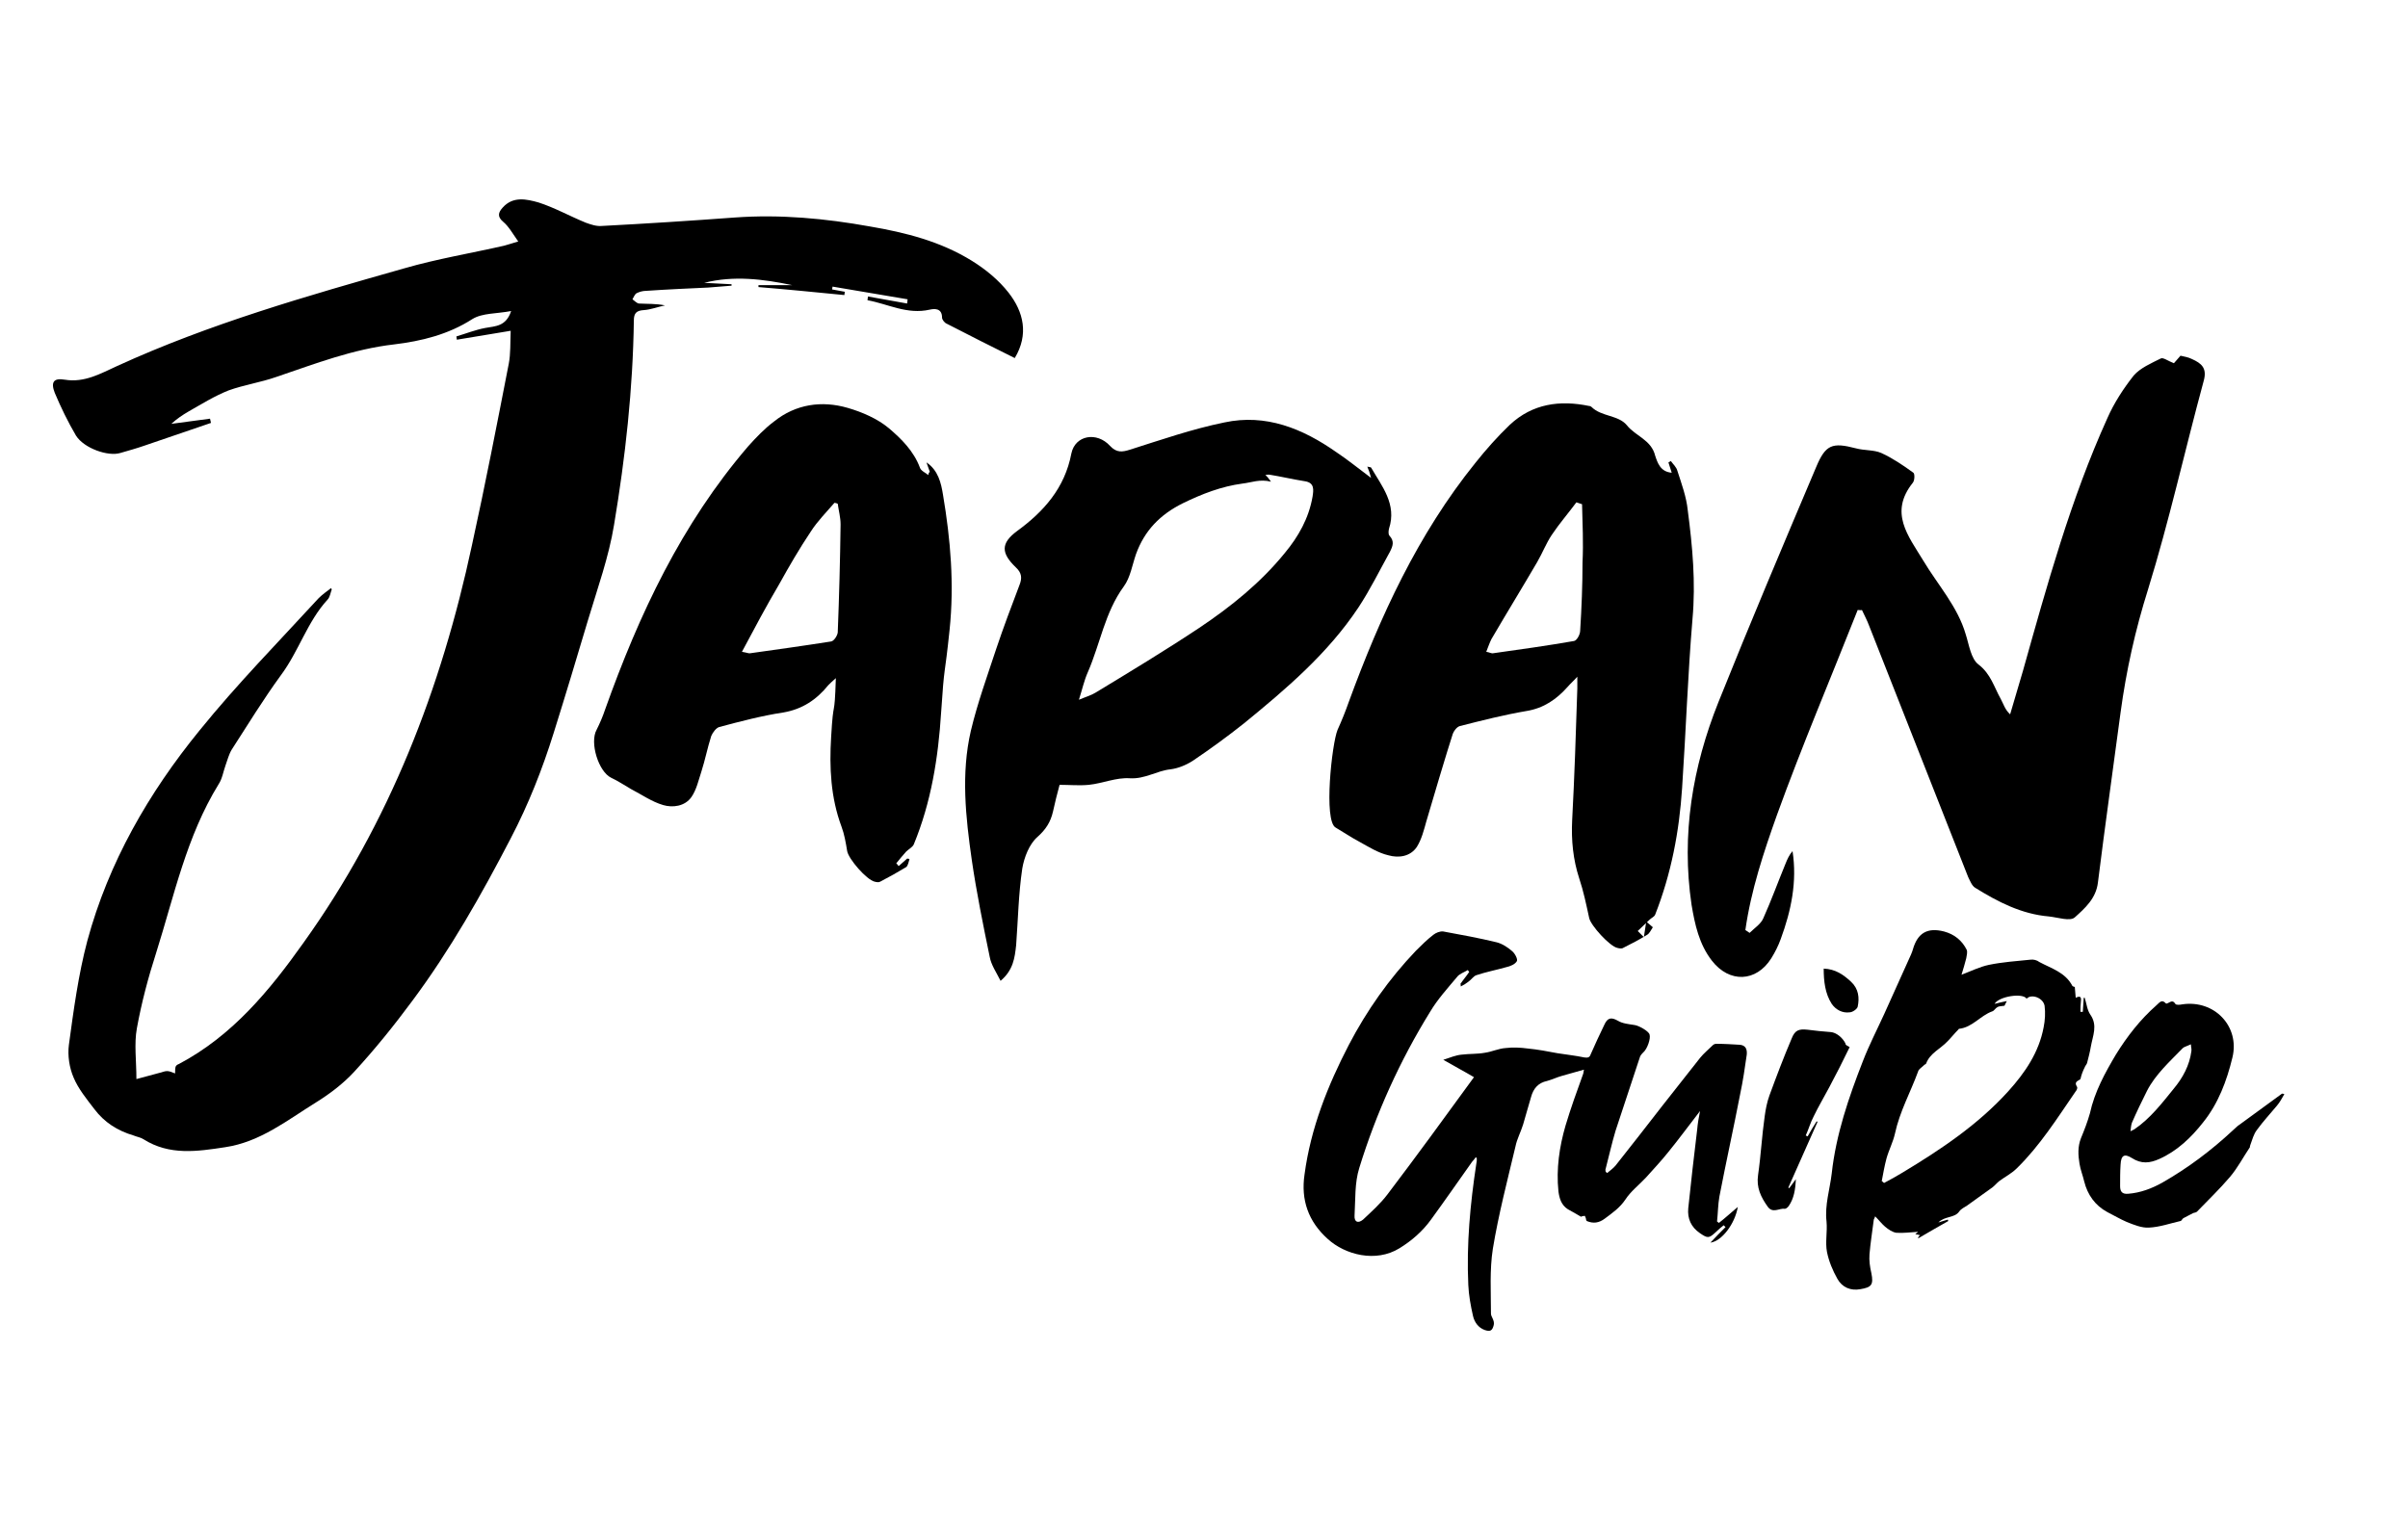
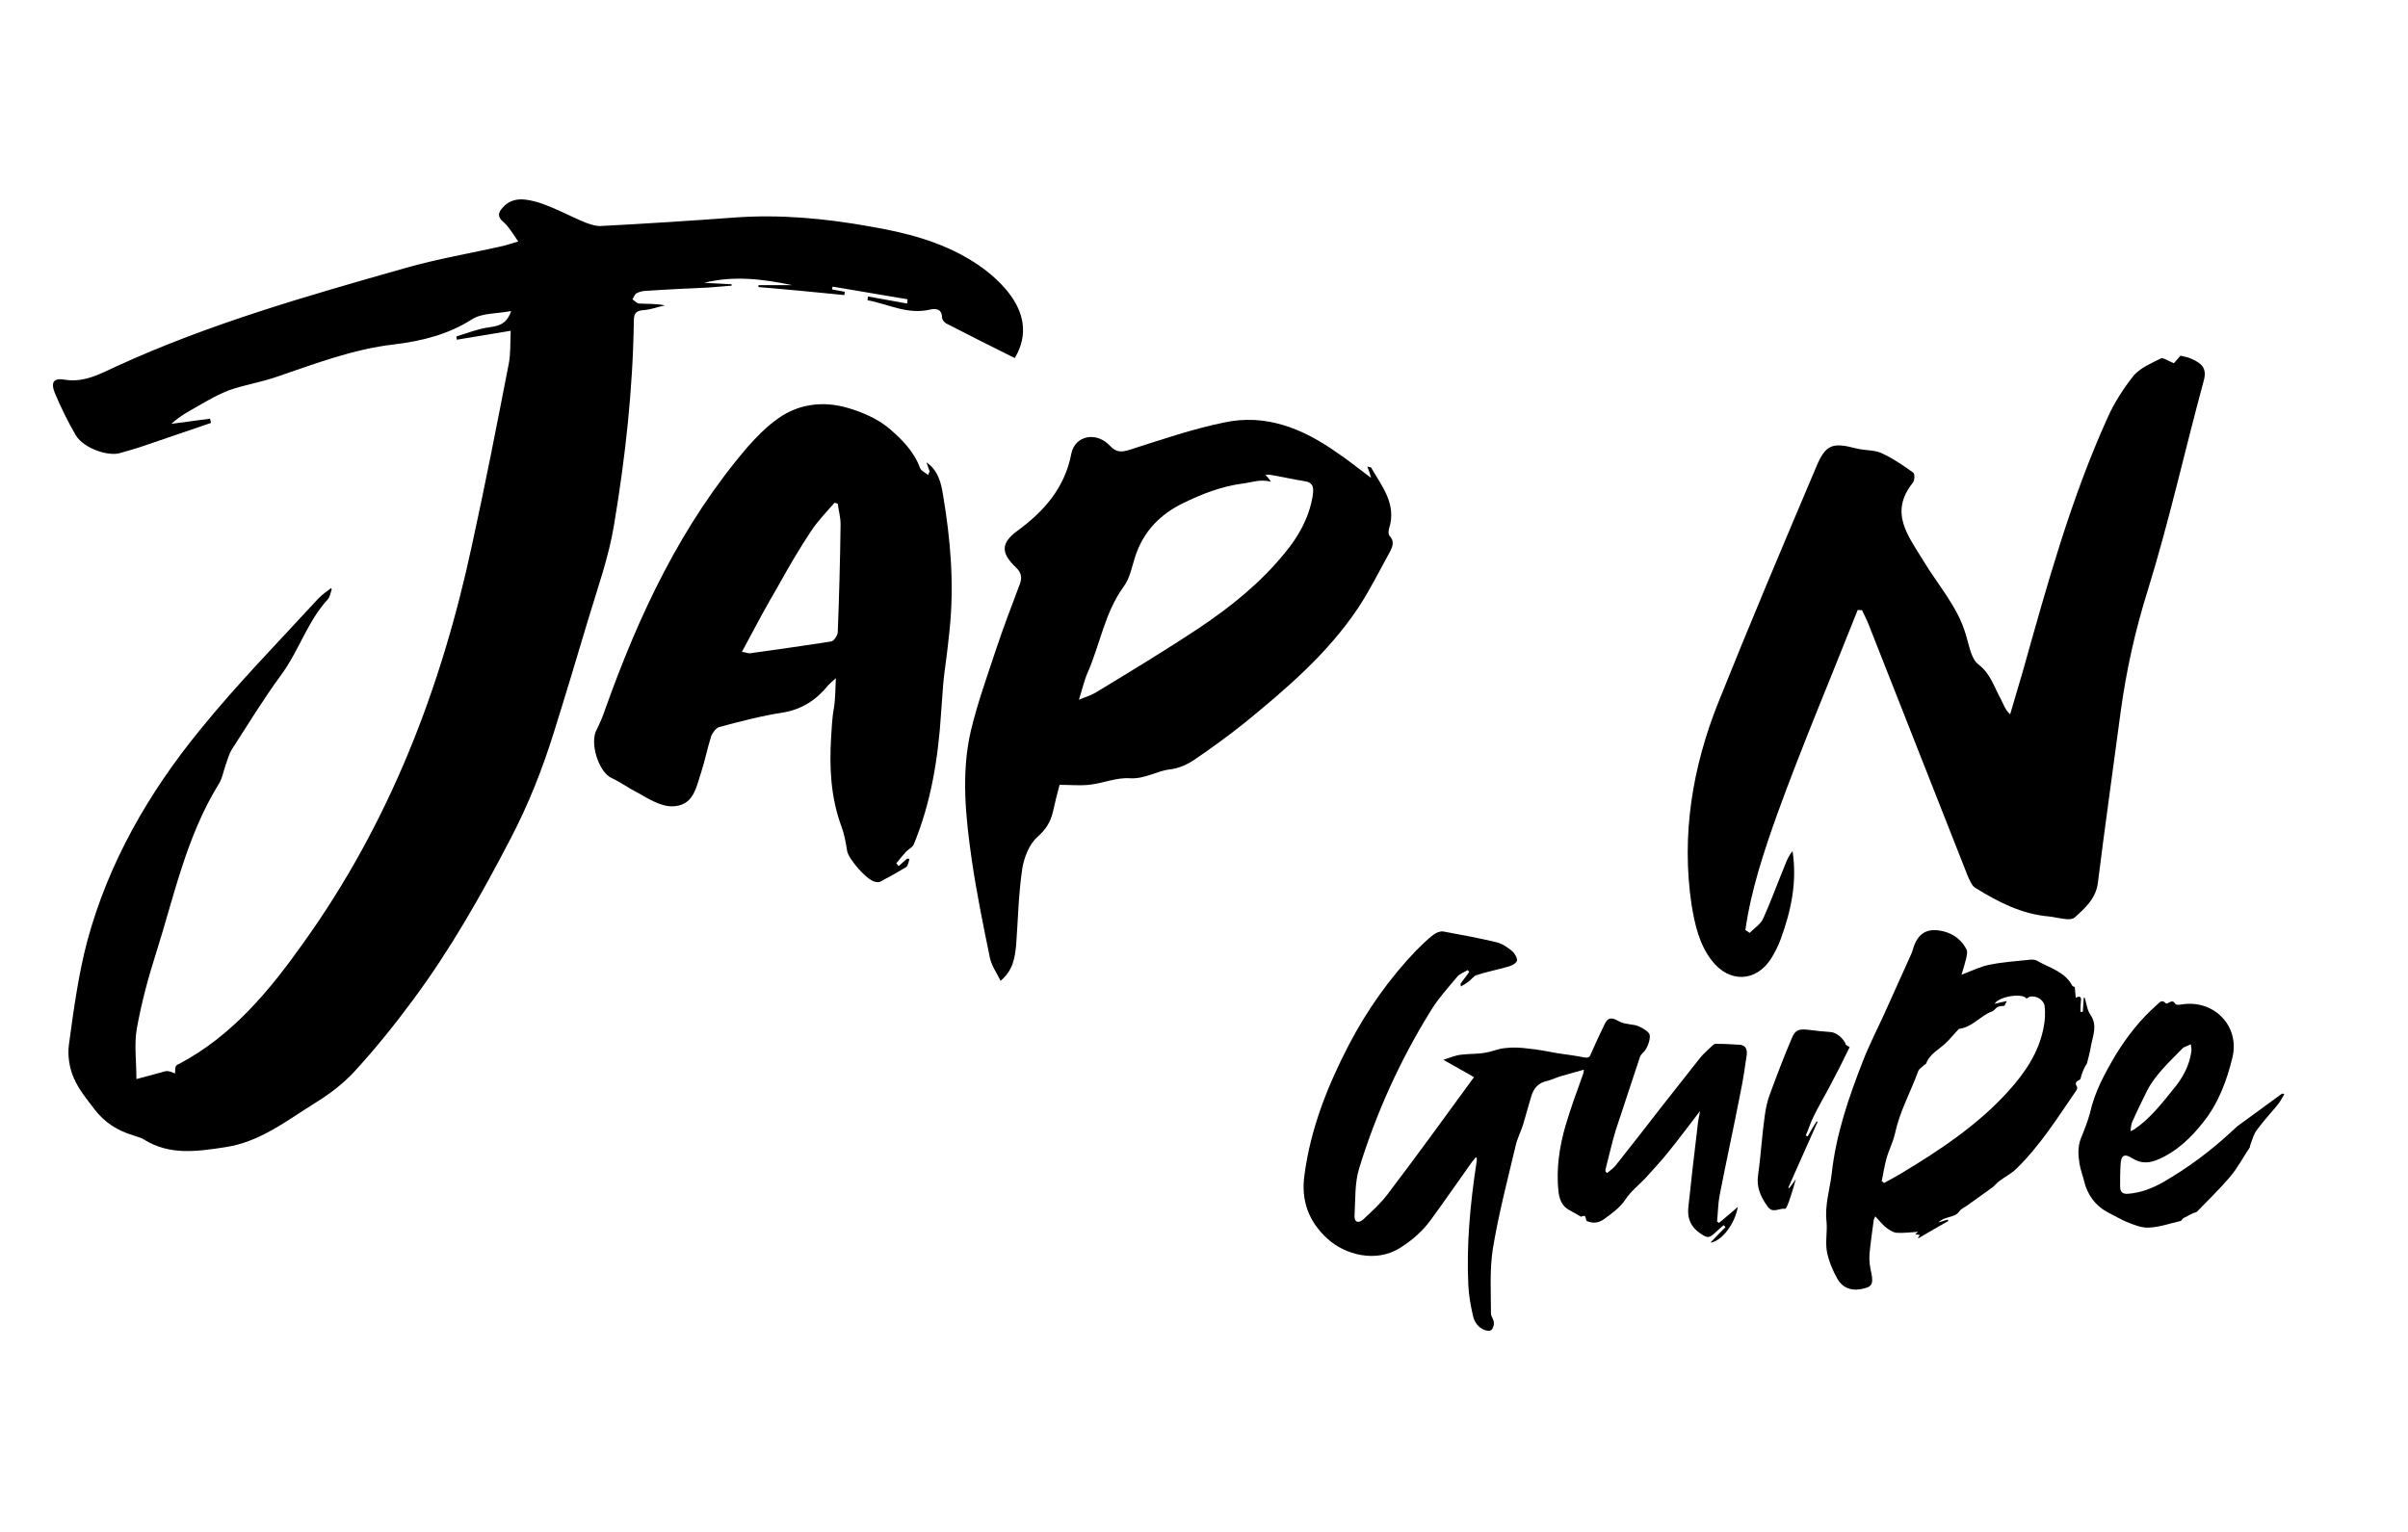
<svg xmlns="http://www.w3.org/2000/svg" width="88" height="56" viewBox="0 0 88 56" fill="none">
  <path d="M12.125 21.542C12.074 21.68 12.056 21.834 11.97 21.92C11.229 22.728 10.918 23.81 10.263 24.686C9.624 25.563 9.055 26.491 8.469 27.401C8.365 27.573 8.314 27.779 8.245 27.968C8.158 28.209 8.124 28.467 7.986 28.673C6.813 30.58 6.365 32.745 5.709 34.824C5.416 35.735 5.174 36.645 5.002 37.59C4.898 38.157 4.985 38.776 4.985 39.446C5.347 39.343 5.588 39.291 5.813 39.223C5.916 39.205 6.002 39.154 6.106 39.154C6.209 39.154 6.296 39.205 6.399 39.24C6.399 39.154 6.399 39.068 6.416 38.999C6.434 38.948 6.485 38.913 6.537 38.896C8.486 37.865 9.849 36.216 11.091 34.463C14.23 30.082 16.127 25.168 17.248 19.927C17.731 17.728 18.162 15.511 18.593 13.295C18.663 12.934 18.645 12.539 18.663 12.092C17.955 12.212 17.334 12.315 16.696 12.418C16.696 12.384 16.679 12.35 16.679 12.298C17.024 12.195 17.369 12.058 17.731 11.989C18.111 11.92 18.49 11.937 18.68 11.37C18.145 11.473 17.628 11.439 17.265 11.662C16.386 12.229 15.403 12.47 14.402 12.59C12.902 12.762 11.522 13.295 10.107 13.776C9.521 13.982 8.917 14.068 8.348 14.274C7.831 14.48 7.365 14.773 6.882 15.047C6.675 15.168 6.468 15.305 6.261 15.494C6.727 15.425 7.21 15.374 7.675 15.305C7.693 15.357 7.693 15.408 7.71 15.46C6.899 15.735 6.106 16.01 5.295 16.285C5.002 16.388 4.691 16.474 4.398 16.559C3.95 16.697 3.07 16.388 2.777 15.924C2.484 15.425 2.225 14.893 2.001 14.36C1.846 13.965 1.966 13.81 2.363 13.879C3.087 13.999 3.674 13.656 4.278 13.381C7.658 11.834 11.211 10.821 14.782 9.807C15.972 9.463 17.214 9.257 18.421 8.982C18.559 8.948 18.697 8.896 18.939 8.827C18.732 8.535 18.593 8.278 18.387 8.106C18.162 7.917 18.214 7.762 18.369 7.59C18.749 7.161 19.249 7.281 19.68 7.401C20.267 7.59 20.819 7.9 21.405 8.14C21.595 8.209 21.802 8.278 21.991 8.26C23.613 8.175 25.234 8.071 26.855 7.951C28.511 7.831 30.167 7.986 31.788 8.278C33.099 8.501 34.376 8.827 35.514 9.532C36.014 9.841 36.497 10.236 36.859 10.7C37.411 11.405 37.601 12.229 37.084 13.089C36.256 12.676 35.428 12.264 34.6 11.834C34.514 11.8 34.427 11.68 34.427 11.611C34.427 11.25 34.134 11.284 33.979 11.319C33.151 11.508 32.461 11.113 31.702 10.975C31.702 10.924 31.719 10.889 31.719 10.838C32.202 10.924 32.685 11.01 33.151 11.095C33.151 11.044 33.168 10.992 33.168 10.941C32.254 10.786 31.34 10.632 30.426 10.477C30.426 10.511 30.409 10.546 30.409 10.58C30.564 10.614 30.719 10.632 30.874 10.666C30.874 10.7 30.857 10.752 30.857 10.786C29.805 10.683 28.77 10.58 27.718 10.494C27.718 10.477 27.718 10.443 27.718 10.425H28.96C27.89 10.202 26.821 10.065 25.734 10.339C26.062 10.357 26.39 10.374 26.735 10.391C26.735 10.408 26.735 10.425 26.735 10.443C26.459 10.46 26.165 10.494 25.89 10.511C25.131 10.546 24.372 10.58 23.613 10.632C23.492 10.632 23.371 10.666 23.268 10.717C23.199 10.752 23.164 10.855 23.113 10.941C23.181 10.992 23.268 11.078 23.337 11.095C23.647 11.113 23.975 11.095 24.303 11.164C24.044 11.216 23.785 11.319 23.526 11.336C23.268 11.353 23.164 11.439 23.164 11.714C23.13 14.223 22.854 16.714 22.44 19.188C22.25 20.357 21.836 21.508 21.491 22.659C21.077 24.051 20.663 25.425 20.232 26.8C19.818 28.123 19.318 29.394 18.663 30.649C17.593 32.711 16.455 34.721 15.075 36.577C14.402 37.487 13.695 38.364 12.936 39.188C12.539 39.618 12.039 39.996 11.539 40.305C10.487 40.958 9.504 41.748 8.227 41.937C7.21 42.092 6.192 42.247 5.243 41.645C5.14 41.577 5.002 41.559 4.881 41.508C4.295 41.336 3.812 41.027 3.45 40.546C3.174 40.185 2.863 39.807 2.691 39.394C2.535 39.034 2.466 38.587 2.518 38.192C2.691 36.92 2.863 35.632 3.191 34.394C3.967 31.525 5.433 28.982 7.296 26.697C8.659 25.013 10.176 23.467 11.643 21.869C11.78 21.731 11.953 21.611 12.108 21.491C12.091 21.508 12.108 21.525 12.125 21.542Z" fill="black" />
  <path d="M67.889 22.298C66.906 24.79 65.853 27.264 64.939 29.79C64.456 31.147 63.991 32.539 63.784 33.999C63.835 34.034 63.887 34.068 63.939 34.102C64.111 33.931 64.353 33.776 64.439 33.57C64.732 32.917 64.974 32.247 65.25 31.577C65.319 31.405 65.388 31.25 65.508 31.113C65.681 32.23 65.457 33.295 65.077 34.326C64.991 34.566 64.87 34.807 64.732 35.03C64.18 35.907 63.197 35.941 62.559 35.116C62.093 34.515 61.938 33.793 61.817 33.071C61.438 30.511 61.852 28.037 62.8 25.666C63.956 22.779 65.163 19.927 66.371 17.075C66.716 16.25 66.957 16.164 67.82 16.388C68.13 16.474 68.475 16.439 68.751 16.559C69.165 16.748 69.544 17.006 69.924 17.281C69.976 17.315 69.976 17.556 69.907 17.642C69.027 18.741 69.734 19.583 70.286 20.494C70.821 21.388 71.545 22.178 71.838 23.192C71.959 23.57 72.028 24.085 72.304 24.291C72.753 24.635 72.873 25.116 73.115 25.546C73.218 25.735 73.27 25.941 73.46 26.113C73.615 25.58 73.77 25.064 73.926 24.532C74.805 21.405 75.668 18.26 77.013 15.288C77.254 14.738 77.599 14.205 77.979 13.724C78.22 13.449 78.617 13.278 78.962 13.106C79.048 13.054 79.221 13.192 79.445 13.278C79.462 13.26 79.566 13.14 79.686 13.003C79.824 13.037 79.962 13.054 80.1 13.123C80.445 13.278 80.67 13.449 80.532 13.931C79.842 16.474 79.272 19.051 78.496 21.559C78.031 23.037 77.703 24.515 77.496 26.044C77.22 28.123 76.927 30.185 76.668 32.264C76.599 32.848 76.185 33.209 75.823 33.535C75.65 33.69 75.202 33.535 74.874 33.501C73.874 33.415 73.011 32.968 72.183 32.453C72.063 32.384 71.994 32.195 71.925 32.058C70.717 28.999 69.51 25.924 68.303 22.865C68.234 22.676 68.13 22.487 68.044 22.298C68.009 22.315 67.958 22.298 67.889 22.298Z" fill="black" />
-   <path d="M61.093 17.281C61.041 17.126 61.007 17.023 60.972 16.903C61.007 16.886 61.041 16.869 61.059 16.851C61.145 16.972 61.266 17.075 61.3 17.212C61.455 17.693 61.628 18.157 61.679 18.655C61.852 19.979 61.973 21.284 61.852 22.625C61.679 24.686 61.611 26.748 61.472 28.81C61.369 30.391 61.076 31.937 60.489 33.432C60.455 33.518 60.351 33.552 60.282 33.621C60.144 33.759 59.989 33.896 59.851 34.033C59.92 34.102 60.006 34.188 60.075 34.257C60.11 34.068 60.127 33.879 60.162 33.69C60.248 33.759 60.317 33.827 60.403 33.896C60.334 33.999 60.282 34.12 60.196 34.171C59.92 34.343 59.627 34.498 59.316 34.652C59.265 34.687 59.178 34.669 59.109 34.652C58.834 34.601 58.126 33.827 58.075 33.552C57.971 33.071 57.868 32.573 57.712 32.109C57.488 31.422 57.419 30.717 57.454 29.996C57.54 28.381 57.592 26.765 57.643 25.168C57.643 25.064 57.643 24.961 57.643 24.738C57.488 24.91 57.385 24.996 57.298 25.099C56.885 25.563 56.419 25.889 55.781 25.992C54.97 26.13 54.159 26.336 53.349 26.542C53.228 26.576 53.107 26.748 53.073 26.886C52.935 27.298 52.245 29.601 52.124 30.03C52.038 30.339 51.952 30.683 51.779 30.958C51.538 31.319 51.106 31.37 50.744 31.267C50.365 31.181 50.02 30.958 49.675 30.769C49.382 30.614 49.106 30.425 48.812 30.253C48.364 30.013 48.674 27.178 48.881 26.68C49.037 26.336 49.175 25.992 49.295 25.649C50.434 22.539 51.813 19.532 53.918 16.92C54.315 16.422 54.728 15.958 55.177 15.528C56.005 14.755 57.005 14.618 58.075 14.841C58.109 14.841 58.144 14.858 58.161 14.876C58.523 15.236 59.144 15.168 59.454 15.546C59.765 15.941 60.351 16.078 60.489 16.662C60.576 16.92 60.679 17.247 61.093 17.281ZM57.816 18.432C57.747 18.415 57.678 18.381 57.609 18.363C57.316 18.759 56.988 19.137 56.712 19.549C56.505 19.858 56.367 20.219 56.177 20.546C55.625 21.491 55.056 22.418 54.504 23.363C54.435 23.501 54.383 23.655 54.315 23.827C54.435 23.845 54.504 23.896 54.573 23.879C55.556 23.741 56.539 23.604 57.523 23.432C57.626 23.415 57.747 23.192 57.747 23.054C57.799 22.229 57.833 21.387 57.833 20.563C57.868 19.841 57.833 19.137 57.816 18.432Z" fill="black" />
  <path d="M33.979 17.247C33.944 17.126 33.893 17.023 33.858 16.903C34.289 17.195 34.393 17.659 34.462 18.088C34.738 19.721 34.876 21.353 34.703 23.02C34.514 24.841 34.514 24.205 34.393 26.044C34.289 27.693 34.031 29.326 33.392 30.872C33.341 30.975 33.203 31.044 33.116 31.13C32.996 31.267 32.875 31.405 32.754 31.559C32.789 31.594 32.823 31.628 32.84 31.662C32.944 31.576 33.047 31.473 33.151 31.387C33.185 31.387 33.203 31.387 33.237 31.405C33.203 31.508 33.185 31.645 33.116 31.697C32.806 31.886 32.495 32.058 32.168 32.229C32.116 32.264 32.03 32.247 31.961 32.229C31.668 32.161 31.012 31.405 30.96 31.113C30.909 30.803 30.857 30.494 30.753 30.219C30.357 29.154 30.305 28.054 30.374 26.937C30.46 25.425 30.495 26.387 30.546 24.79C30.408 24.91 30.339 24.979 30.27 25.047C29.839 25.58 29.322 25.924 28.632 26.044C27.838 26.164 27.062 26.37 26.286 26.576C26.165 26.611 26.045 26.783 25.993 26.903C25.855 27.332 25.769 27.779 25.631 28.209C25.527 28.518 25.458 28.862 25.268 29.137C25.027 29.48 24.579 29.532 24.234 29.429C23.82 29.308 23.457 29.051 23.061 28.845C22.819 28.707 22.595 28.552 22.336 28.432C21.871 28.209 21.543 27.143 21.802 26.68C21.922 26.439 22.026 26.198 22.112 25.941C23.354 22.453 24.906 19.154 27.338 16.319C27.631 15.992 27.942 15.666 28.287 15.408C29.08 14.772 30.029 14.635 30.978 14.91C31.512 15.065 32.064 15.305 32.478 15.649C32.944 16.044 33.392 16.491 33.617 17.092C33.651 17.212 33.824 17.281 33.927 17.367C33.927 17.315 33.944 17.281 33.979 17.247ZM27.114 23.827C27.321 23.862 27.373 23.896 27.424 23.879C28.408 23.741 29.391 23.604 30.374 23.449C30.477 23.432 30.598 23.243 30.615 23.123C30.667 21.8 30.702 20.494 30.719 19.171C30.719 18.913 30.65 18.673 30.615 18.415C30.581 18.398 30.529 18.381 30.495 18.381C30.201 18.724 29.874 19.051 29.632 19.429C29.218 20.047 28.839 20.7 28.477 21.353C28.011 22.143 27.58 22.951 27.114 23.827Z" fill="black" />
  <path d="M36.566 35.855C36.411 35.546 36.221 35.271 36.169 34.979C35.928 33.81 35.687 32.625 35.514 31.439C35.29 29.876 35.117 28.278 35.48 26.714C35.721 25.7 36.083 24.704 36.411 23.707C36.67 22.934 36.963 22.161 37.256 21.388C37.359 21.13 37.342 20.941 37.118 20.735C36.583 20.219 36.566 19.858 37.17 19.412C38.136 18.707 38.912 17.848 39.153 16.577C39.291 15.907 40.085 15.769 40.568 16.302C40.809 16.559 41.016 16.525 41.292 16.439C42.431 16.078 43.569 15.683 44.742 15.443C46.26 15.116 47.605 15.666 48.83 16.525C49.243 16.8 49.623 17.109 50.106 17.47C50.054 17.281 50.02 17.178 49.968 17.058C50.037 17.075 50.089 17.075 50.106 17.092C50.503 17.779 51.054 18.432 50.761 19.326C50.744 19.395 50.727 19.532 50.779 19.584C50.968 19.79 50.899 19.962 50.796 20.168C50.416 20.855 50.071 21.559 49.64 22.212C48.519 23.896 47.001 25.185 45.466 26.439C44.862 26.92 44.224 27.384 43.586 27.814C43.345 27.968 43.051 28.089 42.775 28.123C42.275 28.175 41.844 28.484 41.292 28.45C40.792 28.415 40.292 28.639 39.791 28.69C39.447 28.724 39.084 28.69 38.722 28.69C38.636 29.017 38.55 29.343 38.481 29.669C38.394 30.047 38.222 30.322 37.911 30.597C37.618 30.855 37.428 31.336 37.359 31.748C37.221 32.676 37.204 33.621 37.135 34.549C37.084 35.013 37.032 35.46 36.566 35.855ZM46.449 17.608C46.035 17.505 45.725 17.642 45.414 17.676C44.638 17.779 43.931 18.054 43.224 18.398C42.396 18.81 41.827 19.395 41.516 20.254C41.378 20.649 41.309 21.113 41.068 21.439C40.378 22.384 40.206 23.535 39.757 24.566C39.619 24.876 39.55 25.202 39.429 25.58C39.671 25.477 39.861 25.425 40.033 25.322C41.309 24.549 42.586 23.776 43.828 22.951C44.983 22.178 46.07 21.302 46.95 20.219C47.45 19.618 47.829 18.948 47.967 18.157C48.002 17.917 48.053 17.642 47.674 17.59C47.243 17.522 46.812 17.419 46.38 17.35C46.346 17.35 46.294 17.35 46.242 17.367C46.311 17.419 46.346 17.47 46.449 17.608Z" fill="black" />
  <path d="M53.366 35.975C53.469 35.821 53.59 35.683 53.693 35.528C53.676 35.511 53.659 35.494 53.642 35.46C53.504 35.546 53.331 35.597 53.245 35.717C52.9 36.13 52.538 36.525 52.262 36.989C51.158 38.776 50.295 40.683 49.675 42.693C49.502 43.243 49.537 43.845 49.502 44.429C49.485 44.669 49.623 44.738 49.813 44.583C50.123 44.291 50.451 43.999 50.709 43.656C51.779 42.247 52.814 40.821 53.866 39.377C53.521 39.171 53.159 38.982 52.745 38.742C53.004 38.656 53.211 38.57 53.417 38.553C53.693 38.518 53.987 38.535 54.263 38.484C54.521 38.449 54.763 38.329 55.022 38.312C55.297 38.278 55.574 38.295 55.832 38.329C56.194 38.364 56.557 38.432 56.919 38.501C57.246 38.553 57.574 38.587 57.902 38.656C58.023 38.673 58.092 38.656 58.126 38.553C58.281 38.192 58.454 37.831 58.626 37.47C58.747 37.195 58.885 37.178 59.127 37.315C59.299 37.419 59.523 37.436 59.73 37.47C59.886 37.487 60.248 37.693 60.282 37.814C60.334 37.968 60.196 38.346 60.058 38.467C60.006 38.518 59.937 38.587 59.92 38.673C59.627 39.566 59.334 40.443 59.04 41.336C58.902 41.8 58.799 42.264 58.678 42.728C58.661 42.762 58.678 42.797 58.678 42.831C58.695 42.848 58.713 42.865 58.73 42.882C58.833 42.797 58.954 42.711 59.04 42.608C59.609 41.886 60.179 41.164 60.748 40.425C61.214 39.841 61.662 39.257 62.128 38.673C62.266 38.501 62.438 38.364 62.593 38.209C62.628 38.175 62.68 38.157 62.714 38.157C63.007 38.157 63.283 38.175 63.577 38.192C63.801 38.209 63.853 38.364 63.835 38.553C63.766 39.034 63.697 39.515 63.594 39.996C63.352 41.25 63.076 42.487 62.835 43.742C62.783 44.034 62.783 44.343 62.749 44.652C62.766 44.669 62.8 44.687 62.818 44.704C63.059 44.515 63.283 44.309 63.508 44.12C63.404 44.738 62.921 45.374 62.507 45.425C62.697 45.219 62.869 45.047 63.059 44.858C63.042 44.841 63.007 44.807 62.99 44.79C62.887 44.876 62.8 44.944 62.697 45.047C62.456 45.271 62.404 45.271 62.128 45.082C61.8 44.858 61.662 44.549 61.697 44.171C61.8 43.209 61.904 42.247 62.024 41.284C62.041 41.078 62.076 40.872 62.128 40.614C61.714 41.147 61.352 41.645 60.972 42.109C60.713 42.436 60.42 42.745 60.144 43.054C59.903 43.312 59.592 43.553 59.403 43.845C59.196 44.154 58.92 44.343 58.644 44.549C58.437 44.704 58.23 44.738 57.988 44.635C57.971 44.618 57.954 44.566 57.954 44.532C57.937 44.498 57.919 44.446 57.919 44.446C57.867 44.446 57.798 44.463 57.781 44.48C57.609 44.377 57.453 44.291 57.298 44.205C57.057 44.051 56.988 43.81 56.953 43.553C56.867 42.728 56.988 41.92 57.212 41.147C57.402 40.511 57.626 39.893 57.85 39.274C57.867 39.24 57.867 39.188 57.885 39.102C57.592 39.188 57.333 39.257 57.091 39.326C56.902 39.377 56.729 39.463 56.539 39.515C56.212 39.583 56.039 39.79 55.953 40.099C55.849 40.443 55.763 40.769 55.66 41.113C55.574 41.388 55.435 41.645 55.384 41.903C55.09 43.14 54.763 44.394 54.556 45.649C54.435 46.422 54.487 47.23 54.487 48.02C54.487 48.14 54.625 48.26 54.59 48.432C54.539 48.638 54.47 48.69 54.263 48.621C54.021 48.535 53.883 48.329 53.831 48.106C53.745 47.728 53.676 47.35 53.659 46.972C53.59 45.477 53.728 44.016 53.952 42.539C53.969 42.47 53.969 42.419 53.969 42.35C53.969 42.333 53.952 42.333 53.935 42.298C53.883 42.367 53.849 42.419 53.797 42.47C53.297 43.175 52.797 43.896 52.296 44.583C51.986 45.013 51.589 45.357 51.141 45.632C50.278 46.164 49.157 45.872 48.519 45.288C47.812 44.652 47.536 43.862 47.674 42.934C47.898 41.25 48.519 39.687 49.295 38.192C49.951 36.937 50.761 35.786 51.744 34.755C51.951 34.549 52.158 34.343 52.383 34.171C52.469 34.102 52.624 34.034 52.745 34.051C53.4 34.171 54.056 34.291 54.694 34.446C54.901 34.498 55.108 34.635 55.263 34.772C55.367 34.858 55.47 35.065 55.435 35.133C55.367 35.254 55.194 35.322 55.039 35.357C54.677 35.46 54.314 35.528 53.952 35.649C53.849 35.683 53.762 35.821 53.659 35.889C53.573 35.958 53.486 36.01 53.383 36.061C53.383 35.992 53.383 35.975 53.366 35.975Z" fill="black" />
  <path d="M70.096 45.236C70.114 45.219 70.131 45.185 70.165 45.151C70.114 45.133 70.062 45.133 69.993 45.116C70.027 45.082 70.062 45.065 70.096 45.03C69.803 45.047 69.562 45.082 69.303 45.065C69.165 45.047 69.01 44.944 68.889 44.841C68.768 44.738 68.665 44.601 68.527 44.463C68.51 44.532 68.475 44.566 68.475 44.601C68.423 45.013 68.354 45.443 68.32 45.855C68.302 46.078 68.337 46.319 68.389 46.542C68.475 46.972 68.389 47.058 67.992 47.126C67.63 47.195 67.319 47.058 67.147 46.748C66.974 46.439 66.837 46.113 66.767 45.769C66.698 45.408 66.785 45.03 66.75 44.652C66.681 44.051 66.871 43.484 66.94 42.9C67.095 41.474 67.561 40.116 68.078 38.793C68.303 38.209 68.596 37.642 68.855 37.075C69.182 36.353 69.51 35.614 69.838 34.893C69.872 34.824 69.889 34.755 69.907 34.704C70.079 34.102 70.441 33.896 71.045 34.051C71.424 34.154 71.7 34.377 71.873 34.721C71.907 34.807 71.873 34.927 71.856 35.03C71.804 35.219 71.752 35.425 71.683 35.632C72.045 35.494 72.356 35.34 72.684 35.271C73.184 35.168 73.701 35.133 74.201 35.082C74.305 35.065 74.443 35.099 74.529 35.168C74.978 35.408 75.478 35.546 75.737 36.044C75.754 36.061 75.805 36.078 75.823 36.078C75.84 36.216 75.84 36.336 75.857 36.474C76.03 36.388 76.064 36.456 76.047 36.594C76.03 36.731 76.03 36.852 76.03 36.989C76.064 36.989 76.099 36.989 76.116 36.989C76.133 36.817 76.133 36.645 76.15 36.474C76.168 36.474 76.168 36.474 76.185 36.474C76.254 36.68 76.271 36.92 76.392 37.092C76.668 37.487 76.478 37.865 76.409 38.261C76.375 38.467 76.323 38.656 76.271 38.862C76.254 38.913 76.202 38.965 76.185 39.017C76.116 39.154 76.064 39.291 76.03 39.446C75.961 39.515 75.771 39.532 75.909 39.738C75.926 39.773 75.892 39.858 75.857 39.893C75.185 40.872 74.546 41.886 73.701 42.711C73.511 42.9 73.27 43.02 73.063 43.175C72.977 43.243 72.908 43.329 72.822 43.398C72.511 43.621 72.201 43.845 71.89 44.068C71.787 44.137 71.666 44.188 71.597 44.291C71.424 44.532 71.079 44.446 70.838 44.687C70.993 44.635 71.079 44.618 71.183 44.584C71.183 44.601 71.2 44.618 71.2 44.635C70.838 44.841 70.476 45.047 70.096 45.271C70.114 45.271 70.096 45.254 70.096 45.236ZM68.768 43.175C68.803 43.192 68.82 43.226 68.855 43.243C69.079 43.123 69.303 43.003 69.527 42.865C70.924 42.023 72.287 41.113 73.391 39.893C74.012 39.206 74.512 38.467 74.684 37.556C74.736 37.298 74.753 37.023 74.719 36.766C74.667 36.474 74.236 36.319 74.063 36.508C73.925 36.285 73.046 36.422 72.891 36.697C73.028 36.663 73.166 36.628 73.339 36.594C73.287 36.697 73.253 36.766 73.253 36.766C73.115 36.783 73.046 36.783 72.994 36.817C72.925 36.852 72.873 36.955 72.804 36.972C72.373 37.126 72.08 37.556 71.597 37.608C71.58 37.608 71.58 37.625 71.562 37.642C71.424 37.779 71.304 37.934 71.166 38.072C70.907 38.346 70.528 38.501 70.39 38.879C70.372 38.913 70.321 38.913 70.303 38.948C70.234 39.017 70.114 39.085 70.096 39.171C69.82 39.927 69.424 40.632 69.251 41.439C69.182 41.748 69.027 42.041 68.941 42.35C68.872 42.608 68.82 42.9 68.768 43.175Z" fill="black" />
  <path d="M83.481 39.996C83.395 40.151 83.308 40.305 83.205 40.425C82.963 40.718 82.705 40.992 82.481 41.302C82.36 41.456 82.308 41.663 82.239 41.852C82.222 41.886 82.222 41.92 82.222 41.937C81.98 42.298 81.773 42.694 81.497 43.02C81.118 43.467 80.687 43.879 80.29 44.291C80.256 44.326 80.204 44.326 80.152 44.343C80.031 44.412 79.911 44.463 79.79 44.532C79.755 44.549 79.721 44.635 79.686 44.635C79.307 44.721 78.927 44.858 78.531 44.876C78.272 44.893 77.979 44.773 77.72 44.669C77.479 44.566 77.254 44.429 77.013 44.309C76.564 44.068 76.288 43.673 76.168 43.192C76.116 42.968 76.03 42.762 75.995 42.539C75.944 42.23 75.926 41.92 76.047 41.611C76.168 41.319 76.288 41.01 76.375 40.7C76.547 39.91 76.927 39.223 77.323 38.553C77.737 37.883 78.22 37.264 78.807 36.748C78.91 36.663 78.996 36.508 79.152 36.68C79.169 36.697 79.203 36.68 79.238 36.663C79.341 36.611 79.41 36.559 79.497 36.697C79.531 36.748 79.669 36.731 79.755 36.714C80.928 36.542 81.86 37.522 81.584 38.656C81.377 39.515 81.066 40.34 80.514 41.027C80.083 41.577 79.566 42.075 78.91 42.367C78.565 42.522 78.255 42.556 77.91 42.333C77.634 42.161 77.513 42.23 77.496 42.573C77.479 42.831 77.479 43.089 77.479 43.364C77.479 43.57 77.565 43.656 77.772 43.639C78.22 43.604 78.634 43.45 79.031 43.226C79.962 42.694 80.808 42.058 81.601 41.319C81.687 41.25 81.756 41.164 81.842 41.113C82.36 40.735 82.877 40.357 83.395 39.979C83.447 39.979 83.464 39.996 83.481 39.996ZM77.858 41.353C77.927 41.319 77.962 41.302 77.996 41.285C78.582 40.889 79.014 40.322 79.445 39.79C79.773 39.395 80.014 38.948 80.083 38.432C80.1 38.346 80.066 38.261 80.066 38.175C79.98 38.209 79.911 38.243 79.824 38.278C79.79 38.295 79.773 38.312 79.755 38.329C79.29 38.81 78.772 39.274 78.462 39.876C78.272 40.254 78.082 40.649 77.91 41.044C77.875 41.147 77.875 41.233 77.858 41.353Z" fill="black" />
-   <path d="M67.595 38.278C67.354 38.776 67.112 39.257 66.854 39.738C66.664 40.099 66.457 40.443 66.284 40.803C66.164 41.027 66.095 41.284 65.991 41.508C66.008 41.525 66.043 41.525 66.06 41.542C66.164 41.353 66.267 41.181 66.388 40.992C66.405 40.992 66.422 41.01 66.422 41.01C66.06 41.817 65.715 42.607 65.353 43.415C65.37 43.415 65.37 43.432 65.388 43.432C65.457 43.346 65.526 43.243 65.629 43.106C65.612 43.484 65.56 43.81 65.37 44.085C65.336 44.137 65.267 44.188 65.232 44.188C65.025 44.154 64.784 44.377 64.594 44.102C64.353 43.759 64.18 43.415 64.249 42.951C64.353 42.229 64.387 41.525 64.491 40.803C64.525 40.546 64.577 40.288 64.663 40.047C64.922 39.343 65.181 38.656 65.474 37.968C65.595 37.659 65.733 37.607 66.06 37.642C66.336 37.676 66.629 37.711 66.905 37.728C67.112 37.745 67.337 37.934 67.44 38.14C67.44 38.209 67.509 38.226 67.595 38.278Z" fill="black" />
-   <path d="M66.647 35.408C67.078 35.425 67.371 35.632 67.647 35.889C67.923 36.147 67.958 36.474 67.889 36.8C67.871 36.886 67.699 37.006 67.595 37.006C67.337 37.041 67.095 36.92 66.94 36.697C66.698 36.319 66.647 35.872 66.647 35.408Z" fill="black" />
+   <path d="M67.595 38.278C67.354 38.776 67.112 39.257 66.854 39.738C66.664 40.099 66.457 40.443 66.284 40.803C66.164 41.027 66.095 41.284 65.991 41.508C66.008 41.525 66.043 41.525 66.06 41.542C66.164 41.353 66.267 41.181 66.388 40.992C66.405 40.992 66.422 41.01 66.422 41.01C66.06 41.817 65.715 42.607 65.353 43.415C65.37 43.415 65.37 43.432 65.388 43.432C65.457 43.346 65.526 43.243 65.629 43.106C65.336 44.137 65.267 44.188 65.232 44.188C65.025 44.154 64.784 44.377 64.594 44.102C64.353 43.759 64.18 43.415 64.249 42.951C64.353 42.229 64.387 41.525 64.491 40.803C64.525 40.546 64.577 40.288 64.663 40.047C64.922 39.343 65.181 38.656 65.474 37.968C65.595 37.659 65.733 37.607 66.06 37.642C66.336 37.676 66.629 37.711 66.905 37.728C67.112 37.745 67.337 37.934 67.44 38.14C67.44 38.209 67.509 38.226 67.595 38.278Z" fill="black" />
</svg>